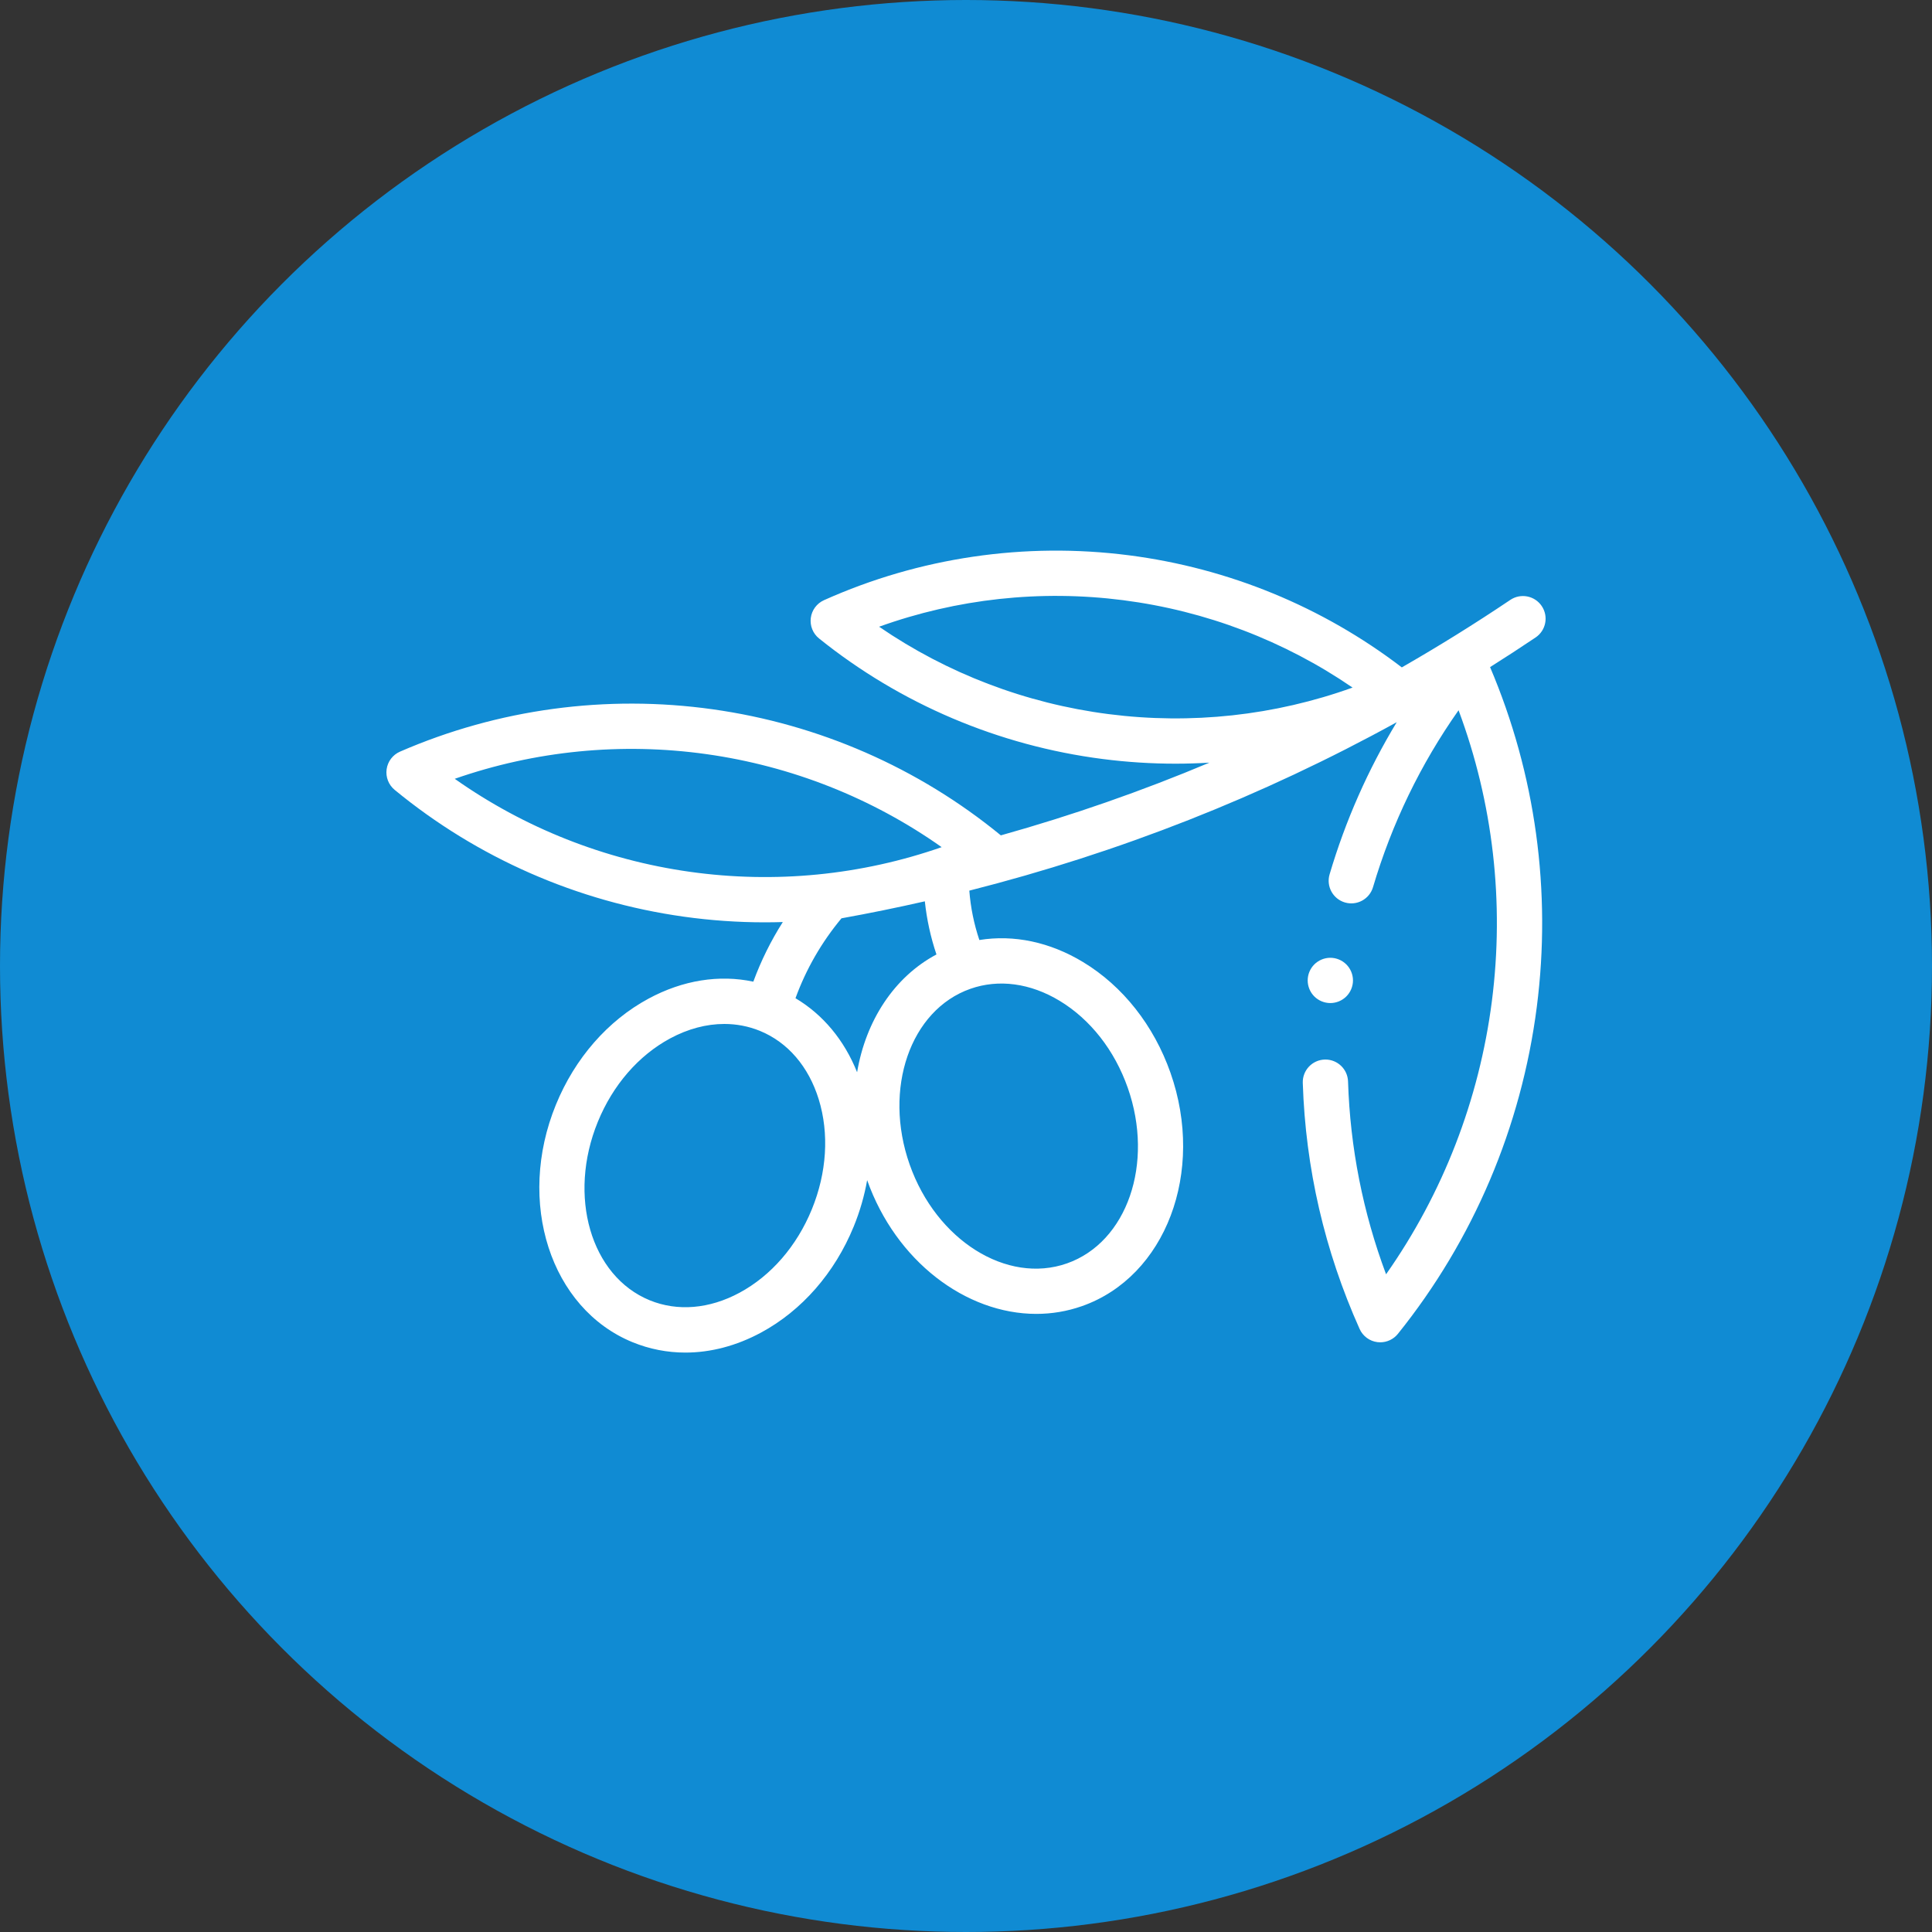
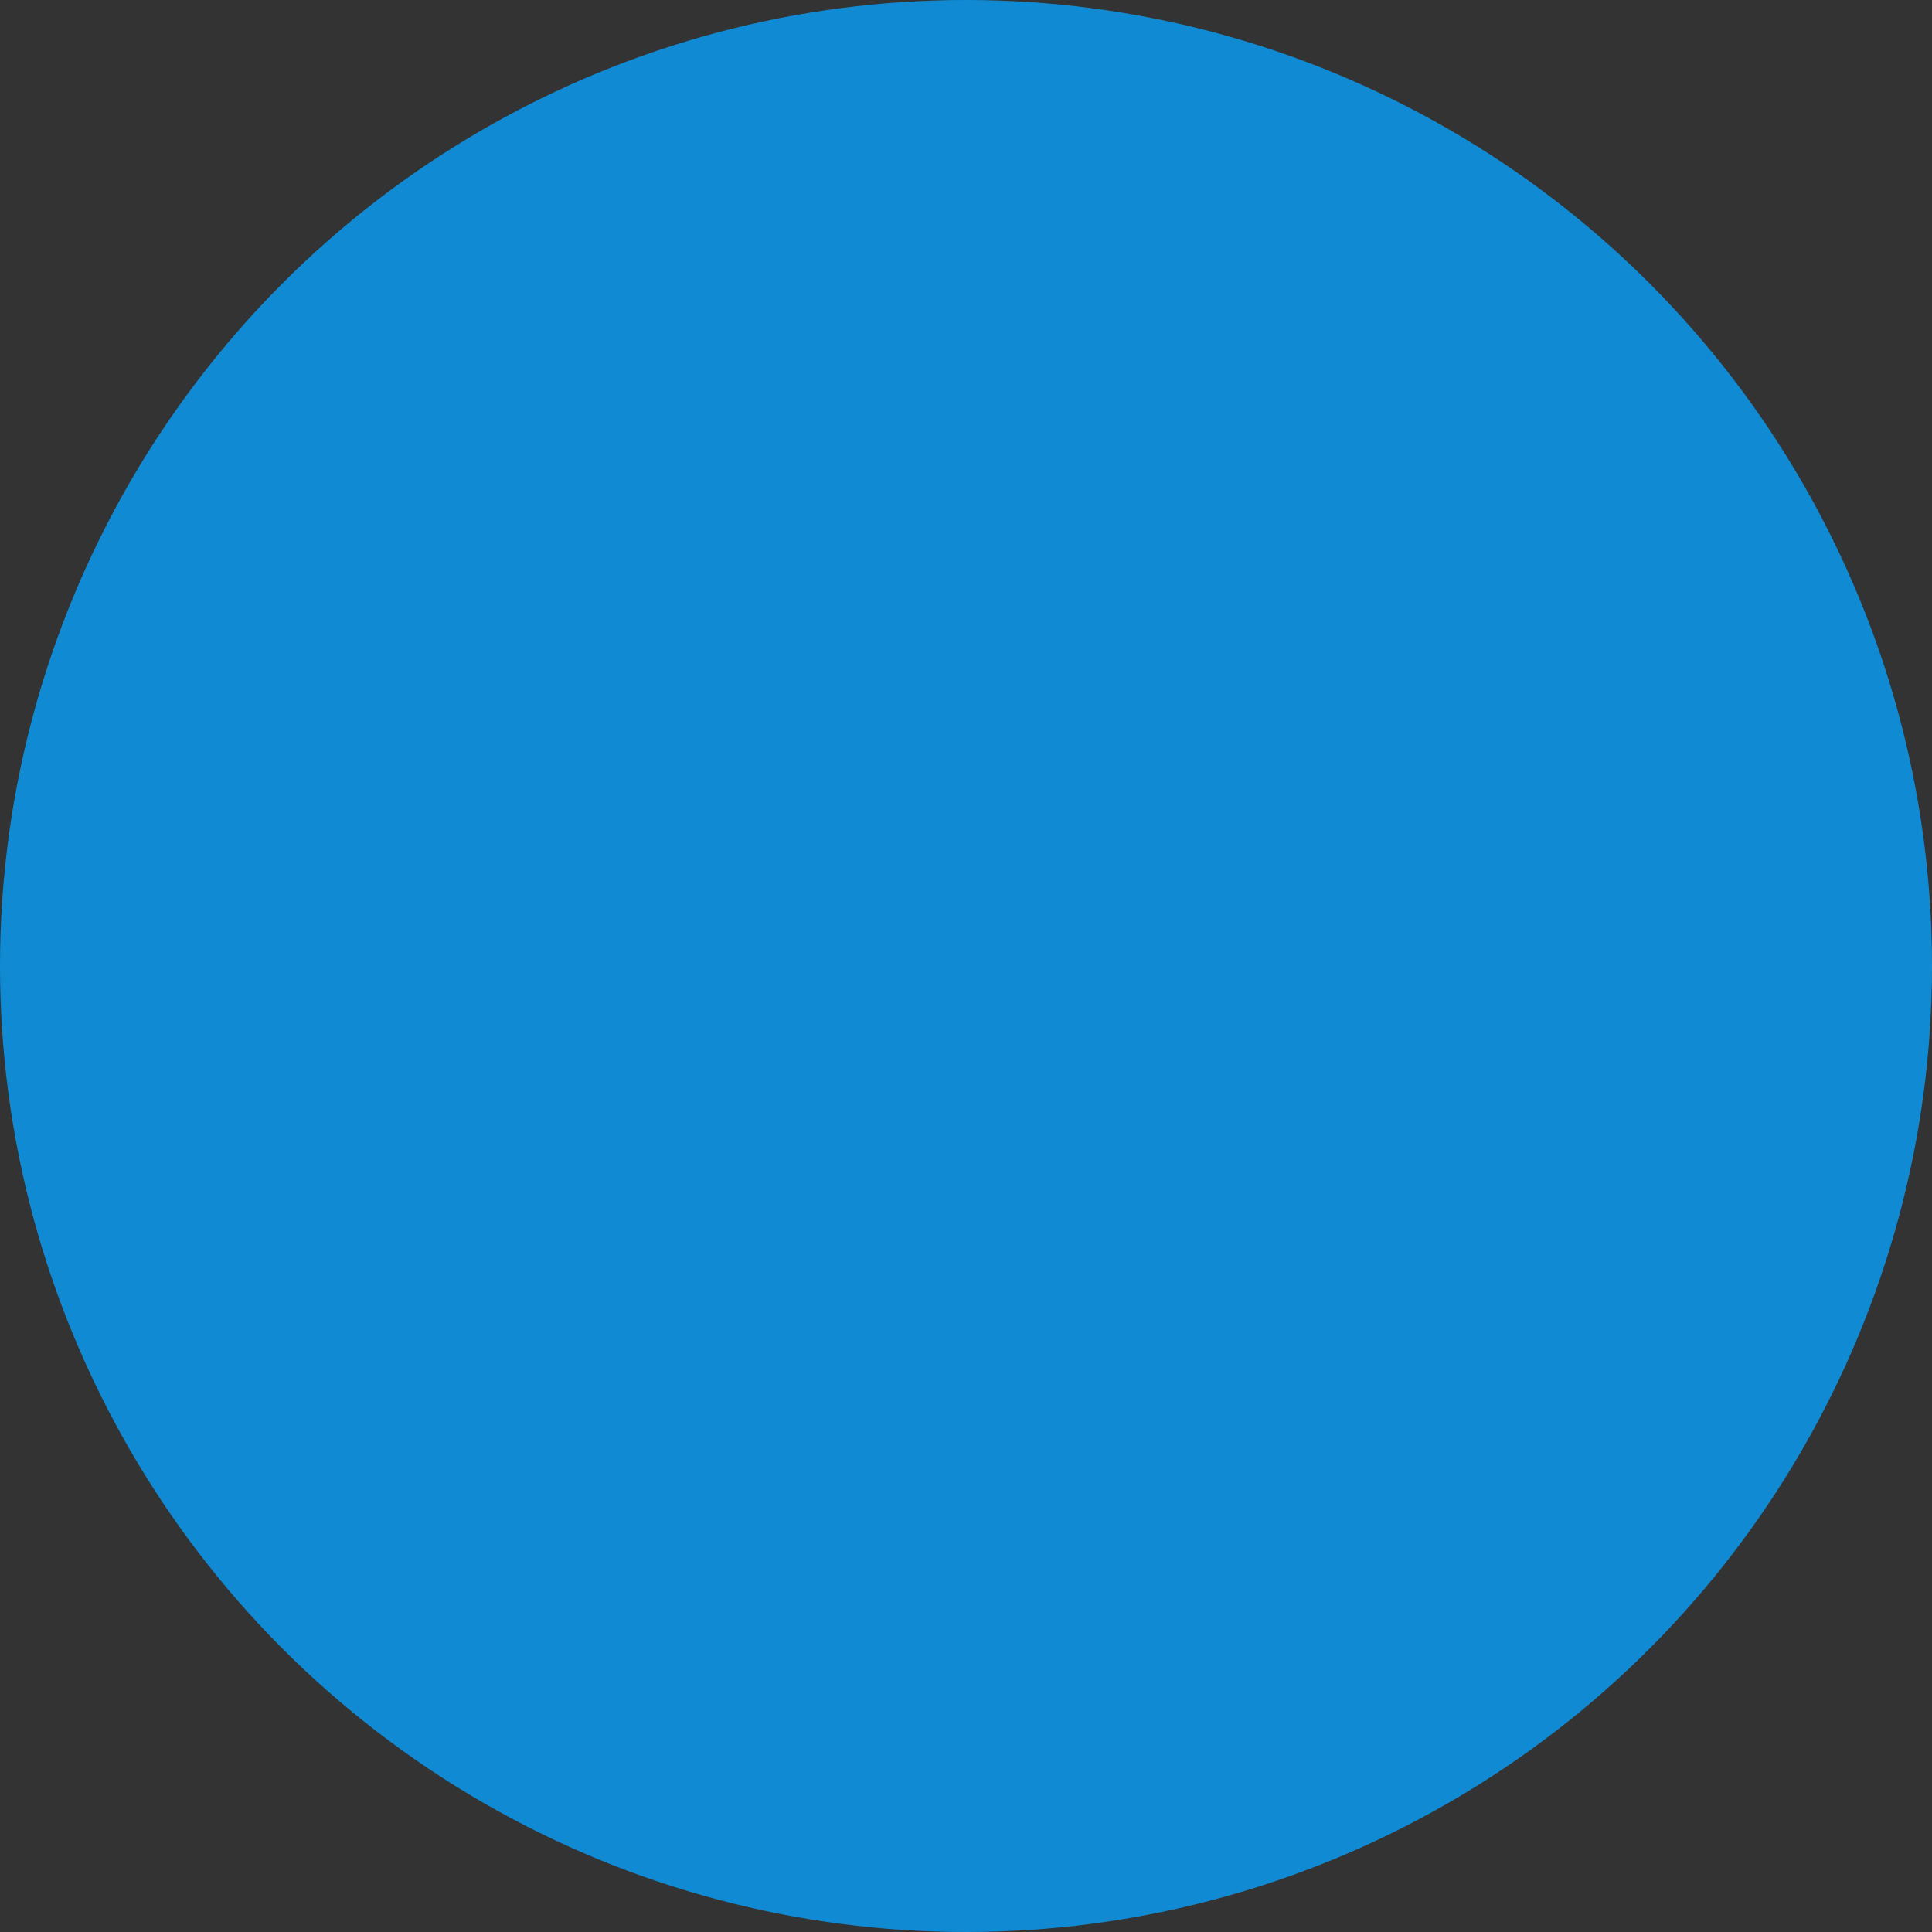
<svg xmlns="http://www.w3.org/2000/svg" width="120px" height="120px" viewBox="0 0 120 120" version="1.1">
  <rect x="0" y="0" width="120" height="120" fill="#333333" stroke="none" />
  <title>ic-historia-6</title>
  <g id="Empresa" stroke="none" stroke-width="1" fill="none" fill-rule="evenodd">
    <g id="Historia-op2" transform="translate(-900, -2480)">
      <g id="ic-historia-6" transform="translate(900, 2480)">
        <circle id="Oval" fill="#108BD3" cx="60" cy="60" r="60" />
        <g id="ic-envase-estandar" transform="translate(24, 34.2)" fill="#FFFFFF" fill-rule="nonzero">
-           <path d="M27.18,3.078 C33.103,0.423 39.652,-0.541 46.119,0.29 C52.304,1.085 58.146,3.488 63.069,7.253 C65.357,5.94 67.605,4.544 69.808,3.061 C70.452,2.628 71.327,2.798 71.76,3.443 C72.194,4.087 72.023,4.961 71.379,5.394 C70.444,6.023 69.501,6.636 68.551,7.235 C71.374,13.871 72.377,21.152 71.453,28.345 C70.495,35.798 67.512,42.819 62.826,48.648 C62.557,48.983 62.152,49.173 61.73,49.173 C61.67,49.173 61.61,49.17 61.55,49.162 C61.065,49.1 60.647,48.789 60.447,48.342 C58.275,43.499 57.088,38.357 56.918,33.061 C56.893,32.285 57.502,31.636 58.279,31.611 L58.325,31.61 C59.08,31.61 59.705,32.211 59.729,32.971 C59.861,37.09 60.655,41.108 62.091,44.948 C65.616,39.934 67.875,34.118 68.663,27.987 C69.451,21.856 68.736,15.657 66.594,9.915 C64.233,13.266 62.45,16.953 61.28,20.903 C61.06,21.648 60.278,22.073 59.533,21.853 C58.788,21.632 58.363,20.85 58.584,20.105 C59.571,16.768 60.969,13.608 62.753,10.658 C54.393,15.26 45.513,18.759 36.206,21.119 C36.287,22.169 36.496,23.195 36.83,24.186 C38.971,23.84 41.212,24.309 43.277,25.559 C45.74,27.05 47.665,29.49 48.699,32.428 C50.868,38.593 48.404,45.096 43.206,46.925 C42.277,47.252 41.321,47.408 40.367,47.408 C35.998,47.408 31.65,44.141 29.86,39.101 C29.689,40.071 29.412,41.038 29.026,41.981 C27.847,44.864 25.802,47.204 23.268,48.57 C21.739,49.394 20.139,49.811 18.572,49.811 C17.448,49.811 16.342,49.597 15.29,49.167 C10.19,47.08 8.054,40.462 10.529,34.413 C11.708,31.53 13.753,29.19 16.287,27.824 C18.411,26.679 20.67,26.322 22.79,26.773 C23.269,25.472 23.881,24.235 24.622,23.07 C24.254,23.081 23.885,23.088 23.515,23.088 C21.832,23.088 20.144,22.971 18.463,22.735 C11.851,21.807 5.644,19.084 0.513,14.86 C0.135,14.549 -0.054,14.064 0.014,13.579 C0.082,13.094 0.397,12.68 0.846,12.485 C6.942,9.837 13.658,8.928 20.27,9.856 C26.858,10.781 33.044,13.488 38.164,17.686 C42.589,16.446 46.912,14.94 51.12,13.169 C50.421,13.211 49.721,13.234 49.02,13.234 C47.513,13.234 46.001,13.138 44.493,12.944 C38.026,12.113 31.933,9.524 26.874,5.457 C26.492,5.151 26.298,4.668 26.36,4.182 C26.422,3.696 26.733,3.278 27.18,3.078 Z M20.988,29.4 C19.878,29.4 18.731,29.702 17.622,30.299 C15.66,31.357 14.065,33.196 13.132,35.478 C11.245,40.091 12.691,45.064 16.355,46.563 C18.081,47.269 20.062,47.103 21.934,46.094 C23.896,45.036 25.49,43.197 26.424,40.915 C27.357,38.634 27.509,36.204 26.851,34.074 C26.223,32.044 24.927,30.536 23.2,29.83 C22.497,29.543 21.751,29.4 20.988,29.4 Z M41.82,27.965 C40.002,26.864 38.032,26.598 36.272,27.217 C32.537,28.531 30.845,33.426 32.499,38.127 C34.153,42.83 38.537,45.585 42.273,44.271 C46.008,42.957 47.7,38.063 46.046,33.361 C45.228,31.036 43.727,29.119 41.82,27.965 Z M33.443,21.783 C31.731,22.172 30.005,22.525 28.266,22.838 C27.025,24.33 26.067,25.995 25.409,27.801 C27.116,28.815 28.438,30.401 29.236,32.4 C29.774,29.213 31.525,26.49 34.165,25.083 C33.805,24.013 33.563,22.91 33.443,21.783 Z M58.629,25.29 C58.999,25.29 59.361,25.44 59.623,25.702 C59.885,25.963 60.036,26.326 60.036,26.696 C60.036,27.066 59.885,27.429 59.623,27.69 C59.361,27.953 58.999,28.102 58.629,28.102 C58.258,28.102 57.897,27.953 57.634,27.69 C57.372,27.429 57.223,27.066 57.223,26.696 C57.223,26.326 57.372,25.963 57.634,25.702 C57.897,25.44 58.258,25.29 58.629,25.29 Z M19.88,12.641 C14.595,11.899 9.238,12.43 4.245,14.173 C8.565,17.224 13.569,19.208 18.854,19.95 C24.138,20.692 29.495,20.161 34.488,18.418 C30.168,15.367 25.164,13.383 19.88,12.641 Z M45.761,3.079 C40.624,2.419 35.432,2.989 30.603,4.727 C34.836,7.63 39.715,9.494 44.852,10.154 C49.989,10.815 55.181,10.245 60.01,8.507 C55.778,5.604 50.898,3.74 45.761,3.079 Z" id="Combined-Shape" />
-         </g>
+           </g>
      </g>
    </g>
  </g>
</svg>